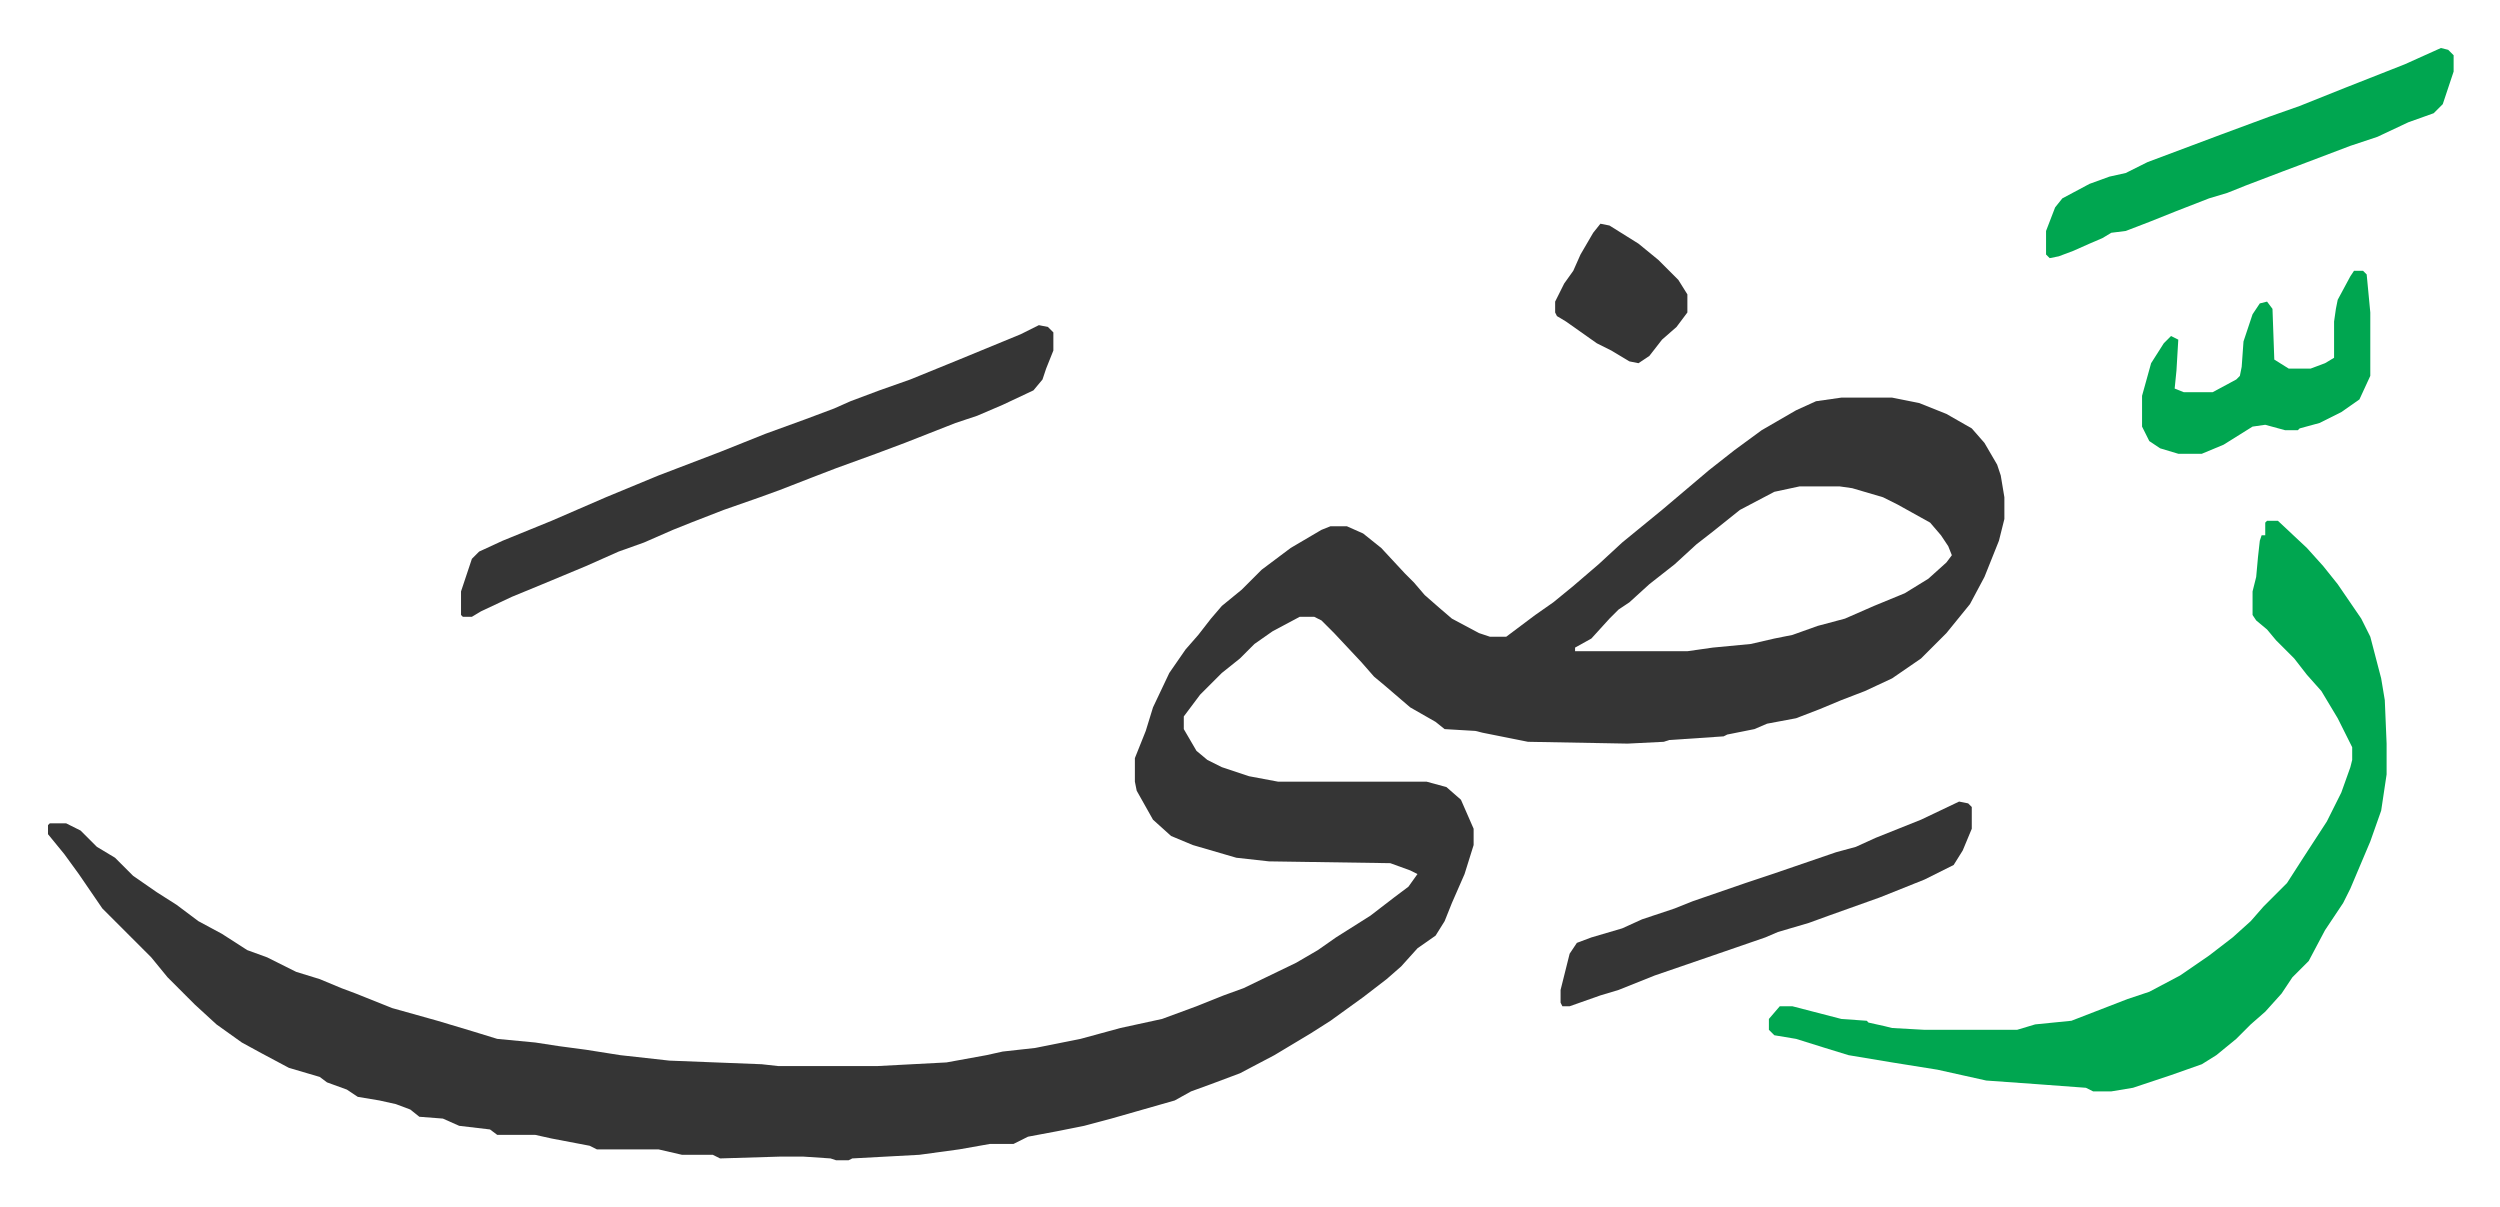
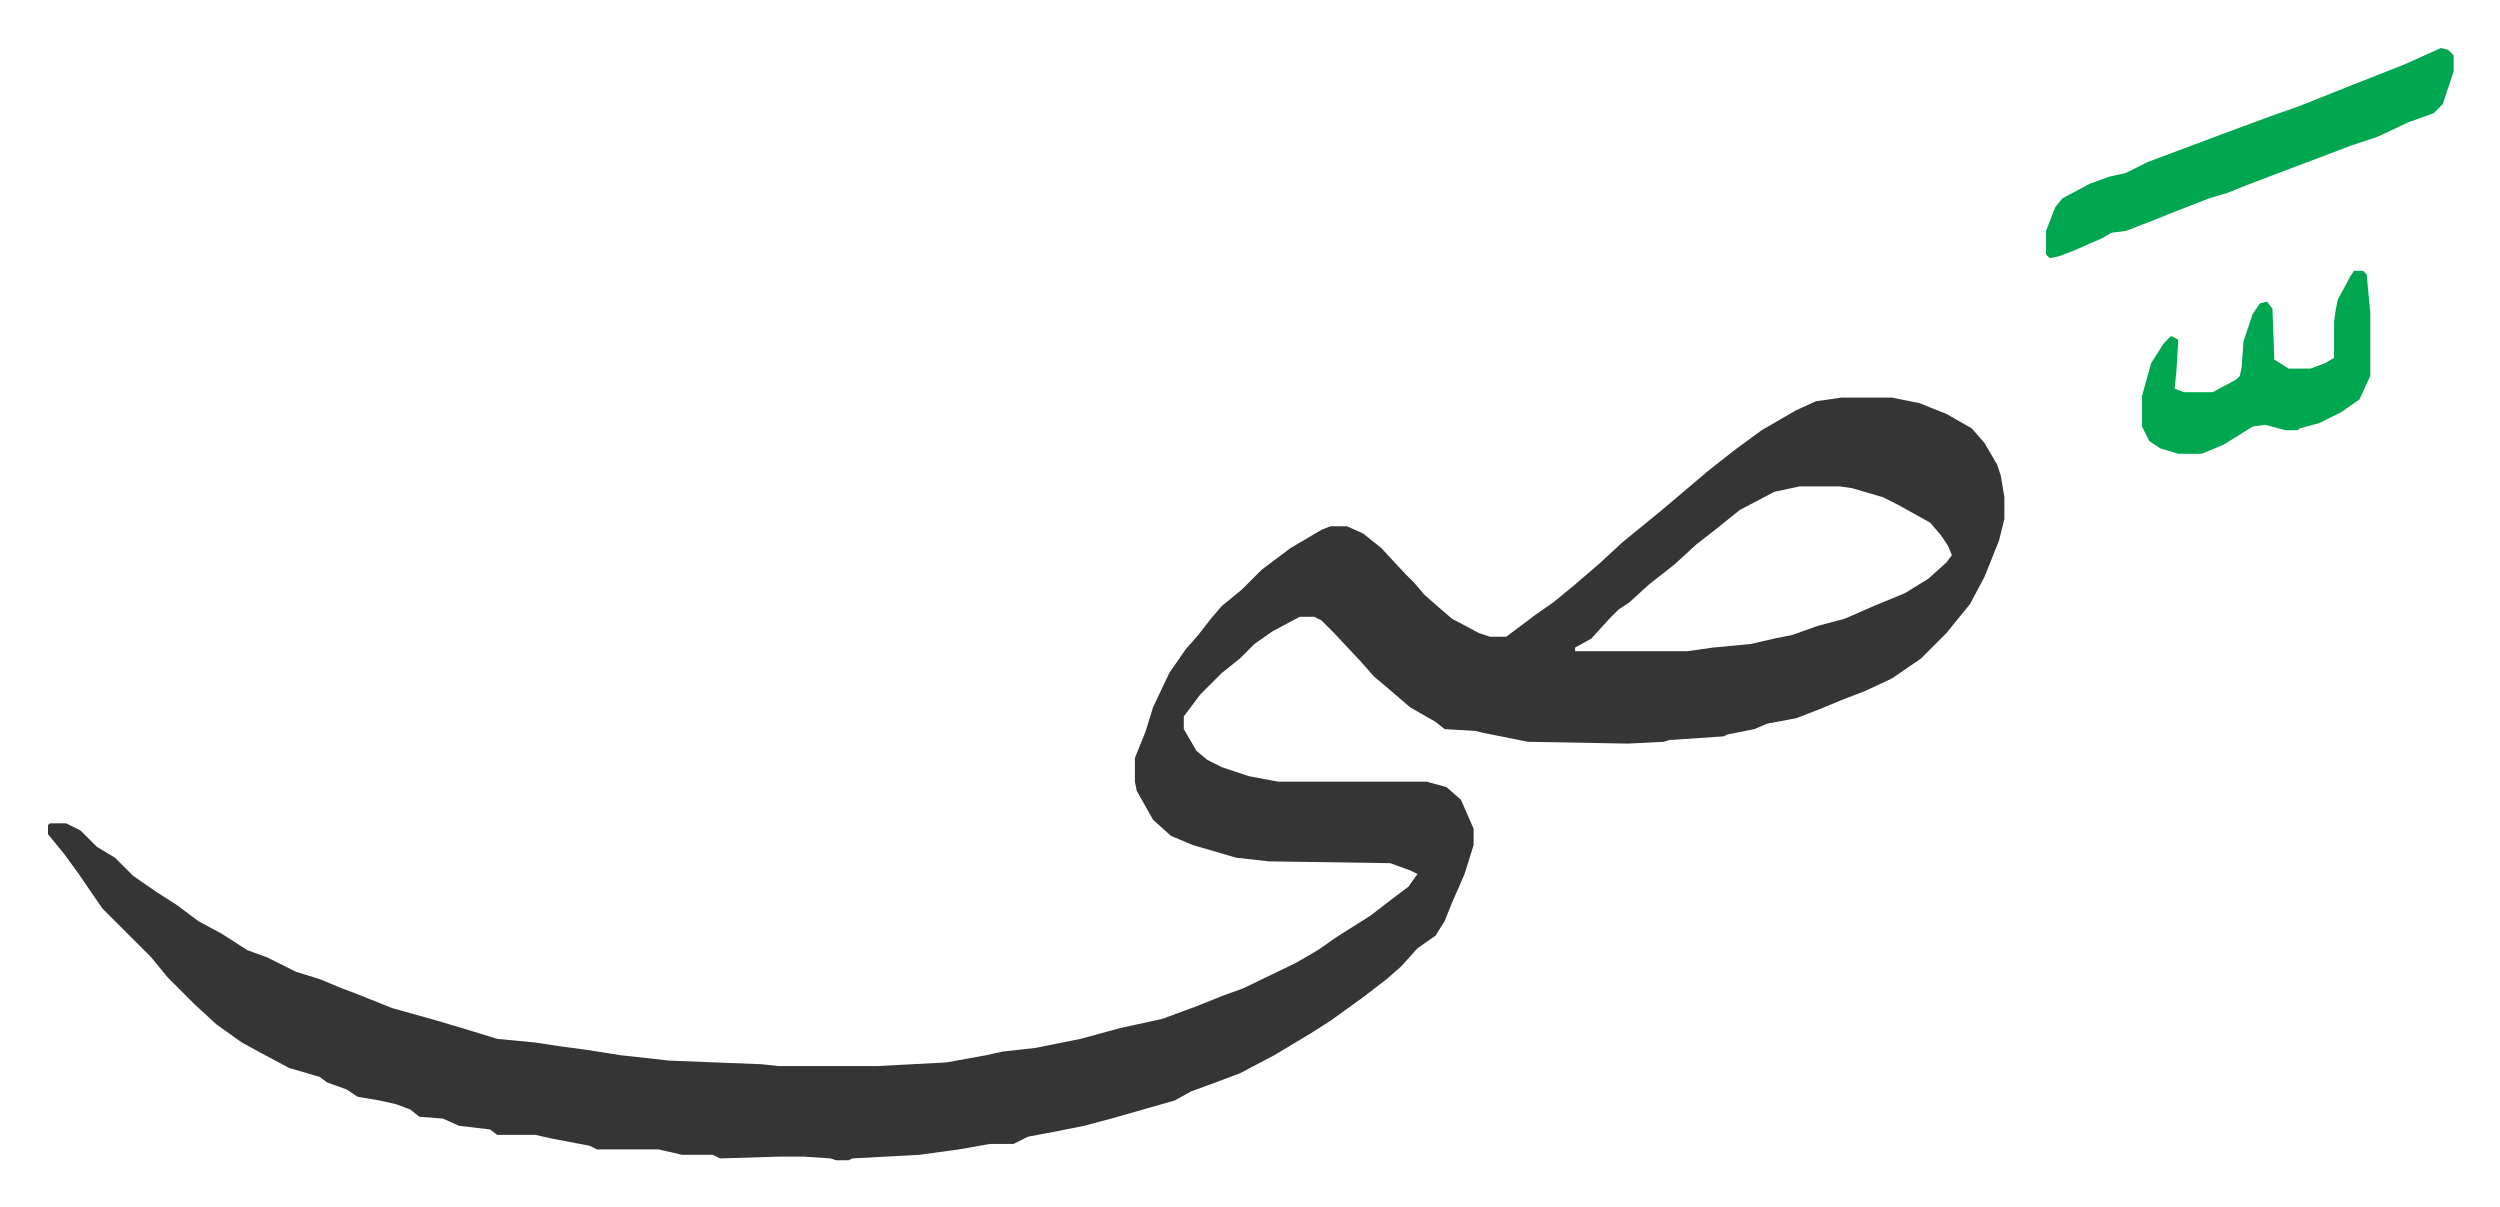
<svg xmlns="http://www.w3.org/2000/svg" viewBox="-26.5 464.5 1380.1 666.1">
  <path fill="#353535" id="rule_normal" d="M990 684h28l15 3 15 6 14 8 7 8 7 12 2 6 2 12v12l-3 12-8 20-8 15-13 16-14 14-16 11-15 7-13 5-12 5-13 5-16 3-7 3-15 3-2 1-30 2-3 1-20 1-55-1-25-5-4-1-17-1-5-4-14-8-14-12-6-5-7-8-15-16-7-7-4-2h-8l-15 8-10 7-8 8-10 8-12 12-6 8-3 4v7l7 12 6 5 8 4 15 5 16 3h82l11 3 8 7 7 16v9l-5 16-7 16-4 10-5 8-10 7-9 10-8 7-13 10-18 13-11 7-20 12-19 10-16 6-11 4-9 5-21 6-14 4-15 4-15 3-16 3-8 4h-13l-17 3-22 3-37 2-2 1h-7l-3-1-15-1h-13l-33 1-4-2h-17l-13-3h-34l-4-2-21-4-9-2h-21l-4-3-17-2-9-4-13-1-5-4-8-3-9-2-12-2-6-4-11-4-4-3-17-5-15-8-11-6-14-10-12-11-5-5-10-10-9-11-27-27-13-19-8-11-9-11v-5l1-1h9l8 4 9 9 10 6 10 10 13 9 11 7 12 9 13 7 14 9 11 4 16 8 13 4 12 5 8 3 20 8 25 7 20 6 13 4 21 2 13 2 15 2 19 3 27 3 51 2 9 1h55l38-2 22-4 9-2 18-2 25-5 22-6 23-5 19-7 15-6 11-4 29-14 12-7 10-7 19-12 13-10 8-6 5-7-4-2-11-4-67-1-18-2-24-7-12-5-10-9-9-16-1-5v-13l6-15 4-13 9-19 9-13 7-8 7-9 6-7 11-9 11-11 16-12 17-10 5-2h9l9 4 10 8 13 14 5 5 6 7 8 7 7 6 15 8 6 2h9l16-12 10-7 11-9 14-12 13-12 11-9 11-9 13-11 13-11 14-11 15-11 19-11 11-5zm-23 49-14 3-19 10-15 12-9 7-12 11-14 11-11 10-6 4-5 5-10 11-9 5v2h62l14-2 21-2 13-3 10-2 14-5 15-4 16-7 17-7 13-8 10-9 3-4-2-5-4-6-6-7-18-10-8-4-17-5-7-1z" />
-   <path fill="#00a650" id="rule_idgham_with_ghunnah" d="M1225 752h6l16 15 9 10 8 10 13 19 5 10 6 23 2 12 1 24v17l-3 20-6 17-11 26-4 8-10 15-9 17-9 9-6 9-9 10-8 7-8 8-11 9-8 5-17 6-21 7-12 2h-10l-4-2-27-2-28-2-27-6-25-4-24-4-13-4-16-5-12-2-3-3v-6l6-7h7l27 7 14 1 1 1 9 2 4 1 18 1h51l10-3 20-2 31-12 12-4 17-9 16-11 13-10 10-9 7-8 5-5 8-8 9-14 13-20 8-16 5-14 1-4v-7l-8-16-9-15-8-9-7-9-10-10-5-6-6-5-2-3v-13l2-8 1-11 1-9 1-3h2v-7z" />
-   <path fill="#353535" id="rule_normal" d="m547 644 5 1 3 3v10l-4 10-2 6-5 6-17 8-14 6-12 4-28 11-16 6-22 8-13 5-18 7-11 4-20 7-18 7-10 4-16 7-14 5-18 8-24 10-17 7-17 8-5 3h-5l-1-1v-13l6-18 4-4 13-6 27-11 30-13 29-12 34-13 25-10 22-8 16-6 9-4 16-6 17-6 27-11 34-14zm508 263 5 1 2 2v12l-5 12-5 8-16 8-25 10-28 10-11 4-17 5-7 3-29 10-32 11-20 8-10 3-17 6h-4l-1-2v-7l5-20 4-6 8-3 17-5 11-5 18-6 10-4 29-10 15-5 35-12 11-3 11-5 25-10z" />
  <path fill="#00a650" id="rule_idgham_with_ghunnah" d="m1321 491 4 1 3 3v9l-6 18-5 5-14 5-17 8-15 5-29 11-8 3-21 8-10 4-10 3-18 7-15 6-13 5-8 1-5 3-7 3-9 4-8 3-5 1-2-2v-13l5-13 4-5 15-8 11-4 9-2 12-6 40-15 27-10 17-6 25-10 33-13zm-48 123h5l2 2 2 21v35l-6 13-10 7-12 6-11 3-1 1h-7l-11-3-7 1-16 10-12 5h-13l-10-3-6-4-4-8v-17l5-18 7-11 4-4 4 2-1 17-1 10 5 2h16l13-7 2-2 1-5 1-14 5-15 4-6 4-1 3 4 1 28 8 5h12l8-3 5-3v-20l1-7 1-5 7-13z" />
-   <path fill="#353535" id="rule_normal" d="m857 588 5 1 16 10 11 9 11 11 5 8v10l-6 8-8 7-7 9-6 4-5-1-10-6-8-4-17-12-5-3-1-2v-6l5-10 5-7 4-9 7-12z" />
</svg>